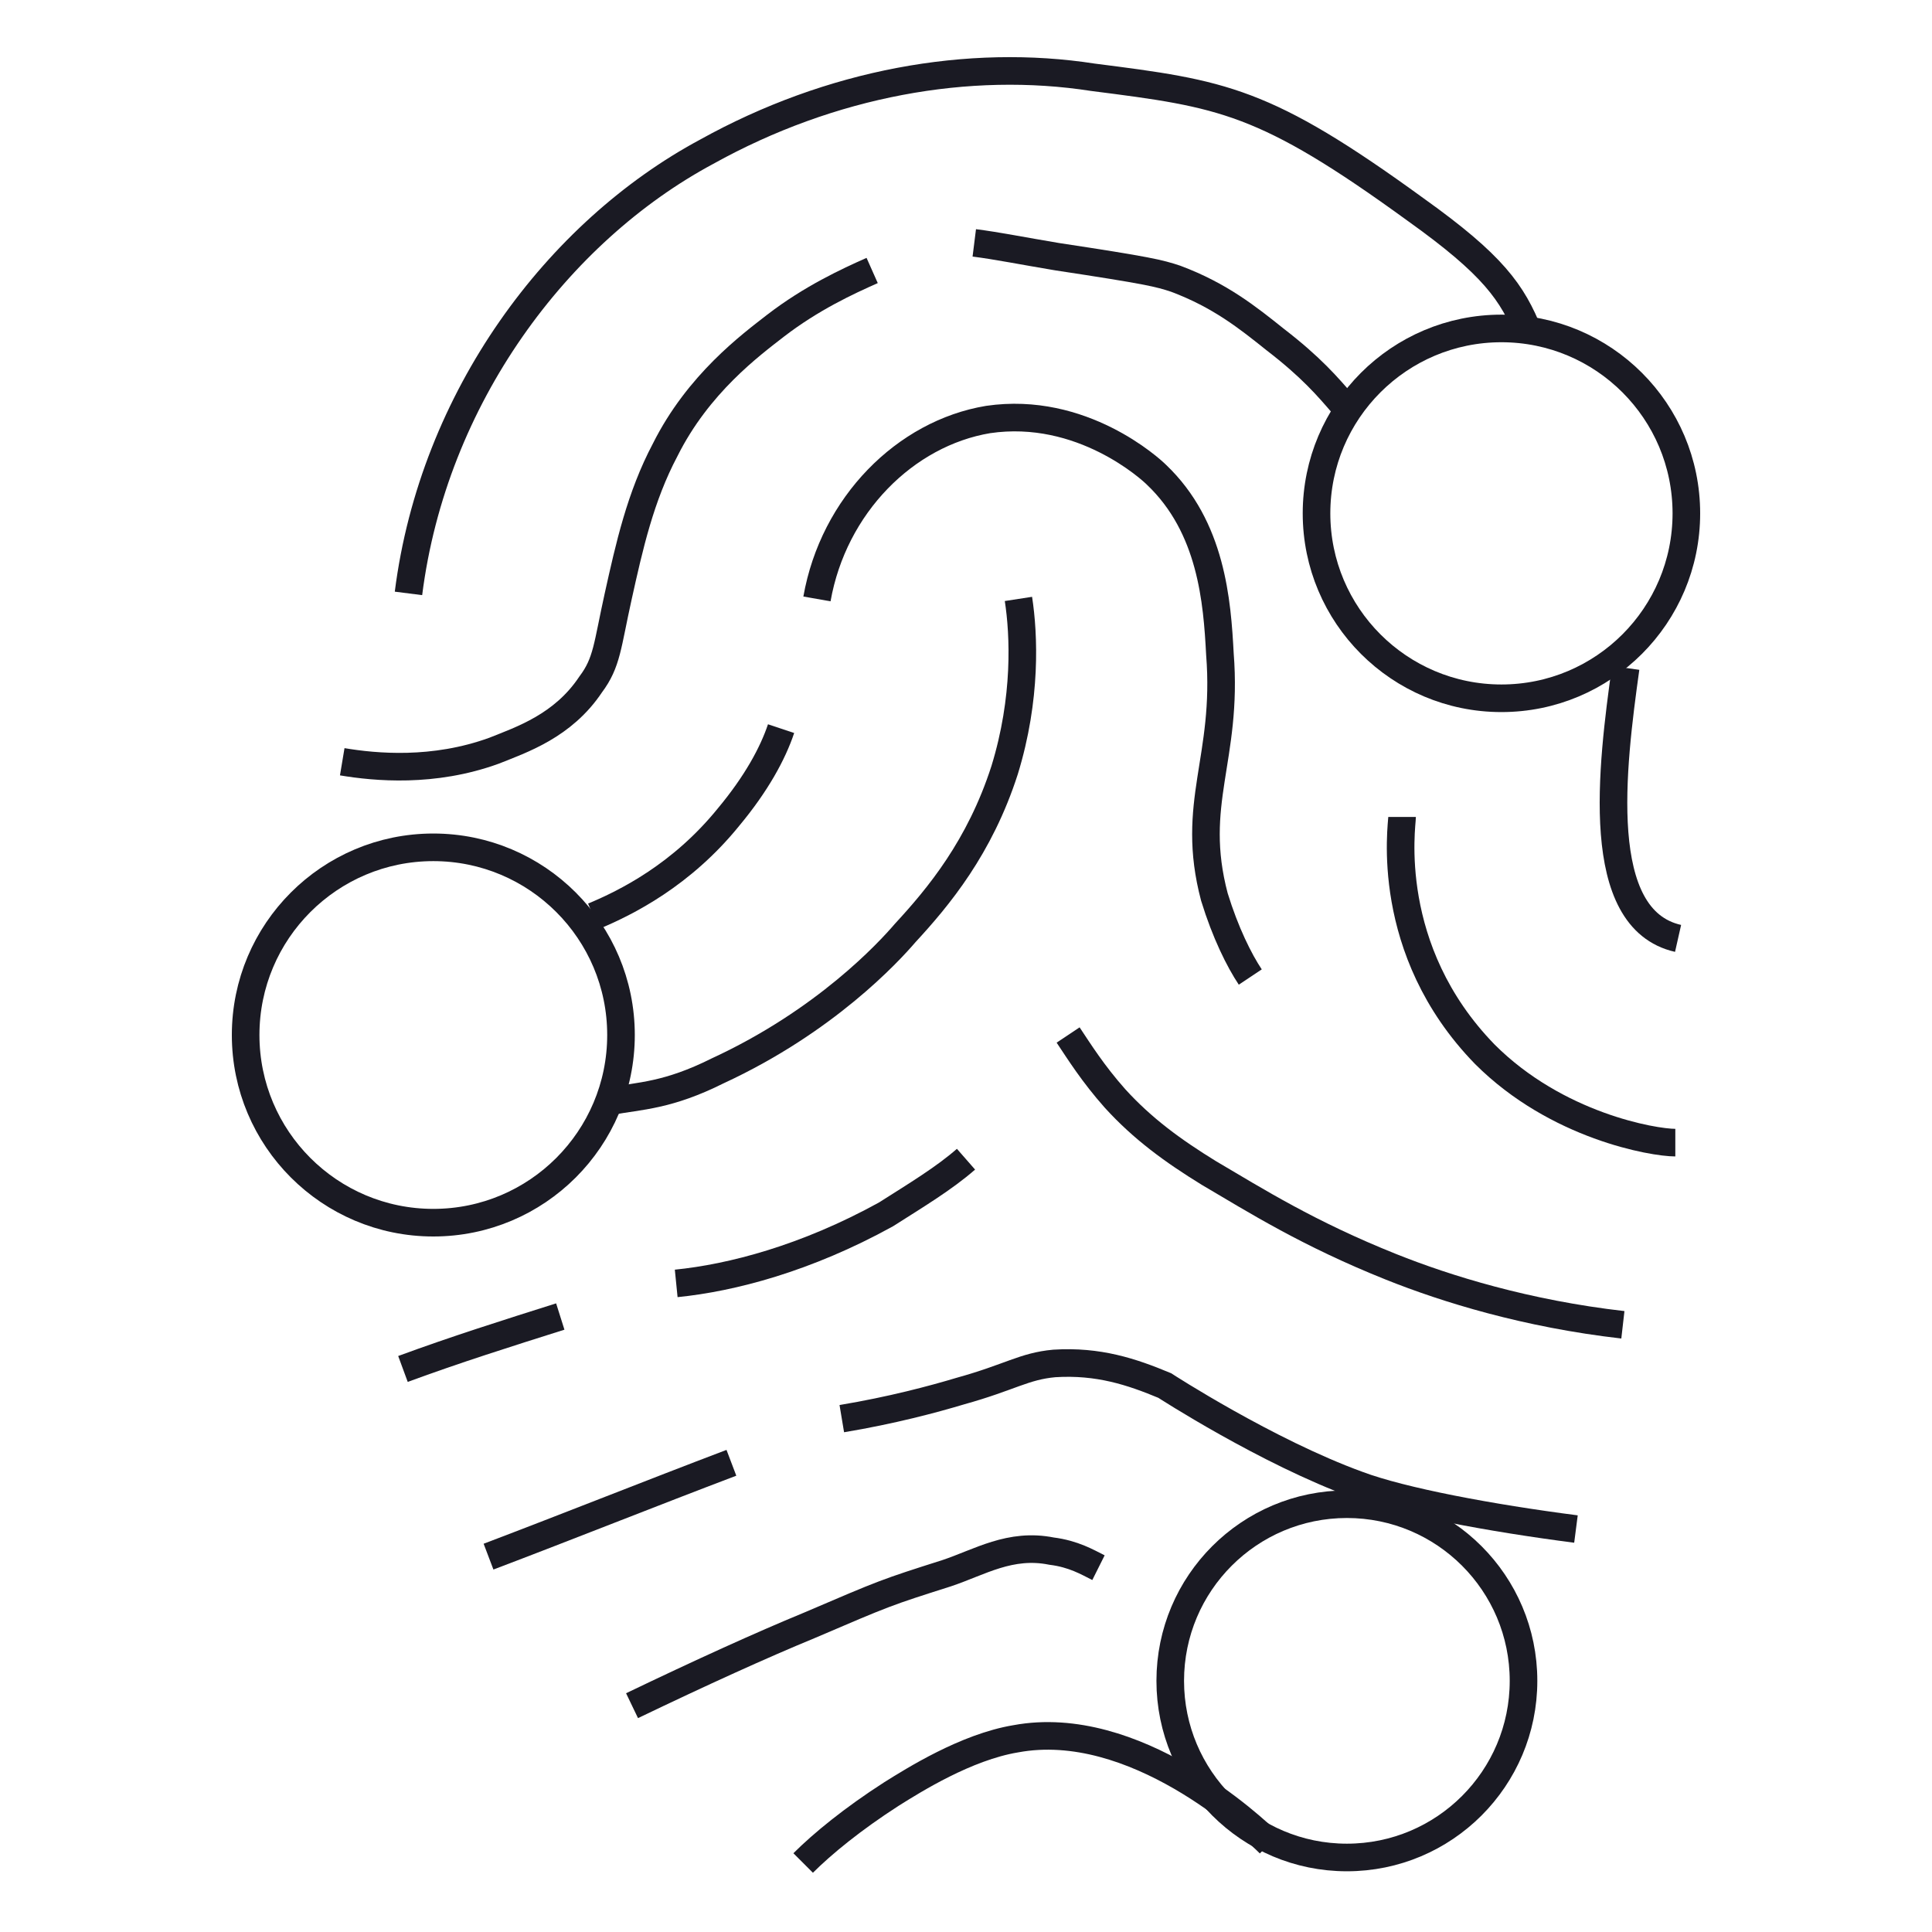
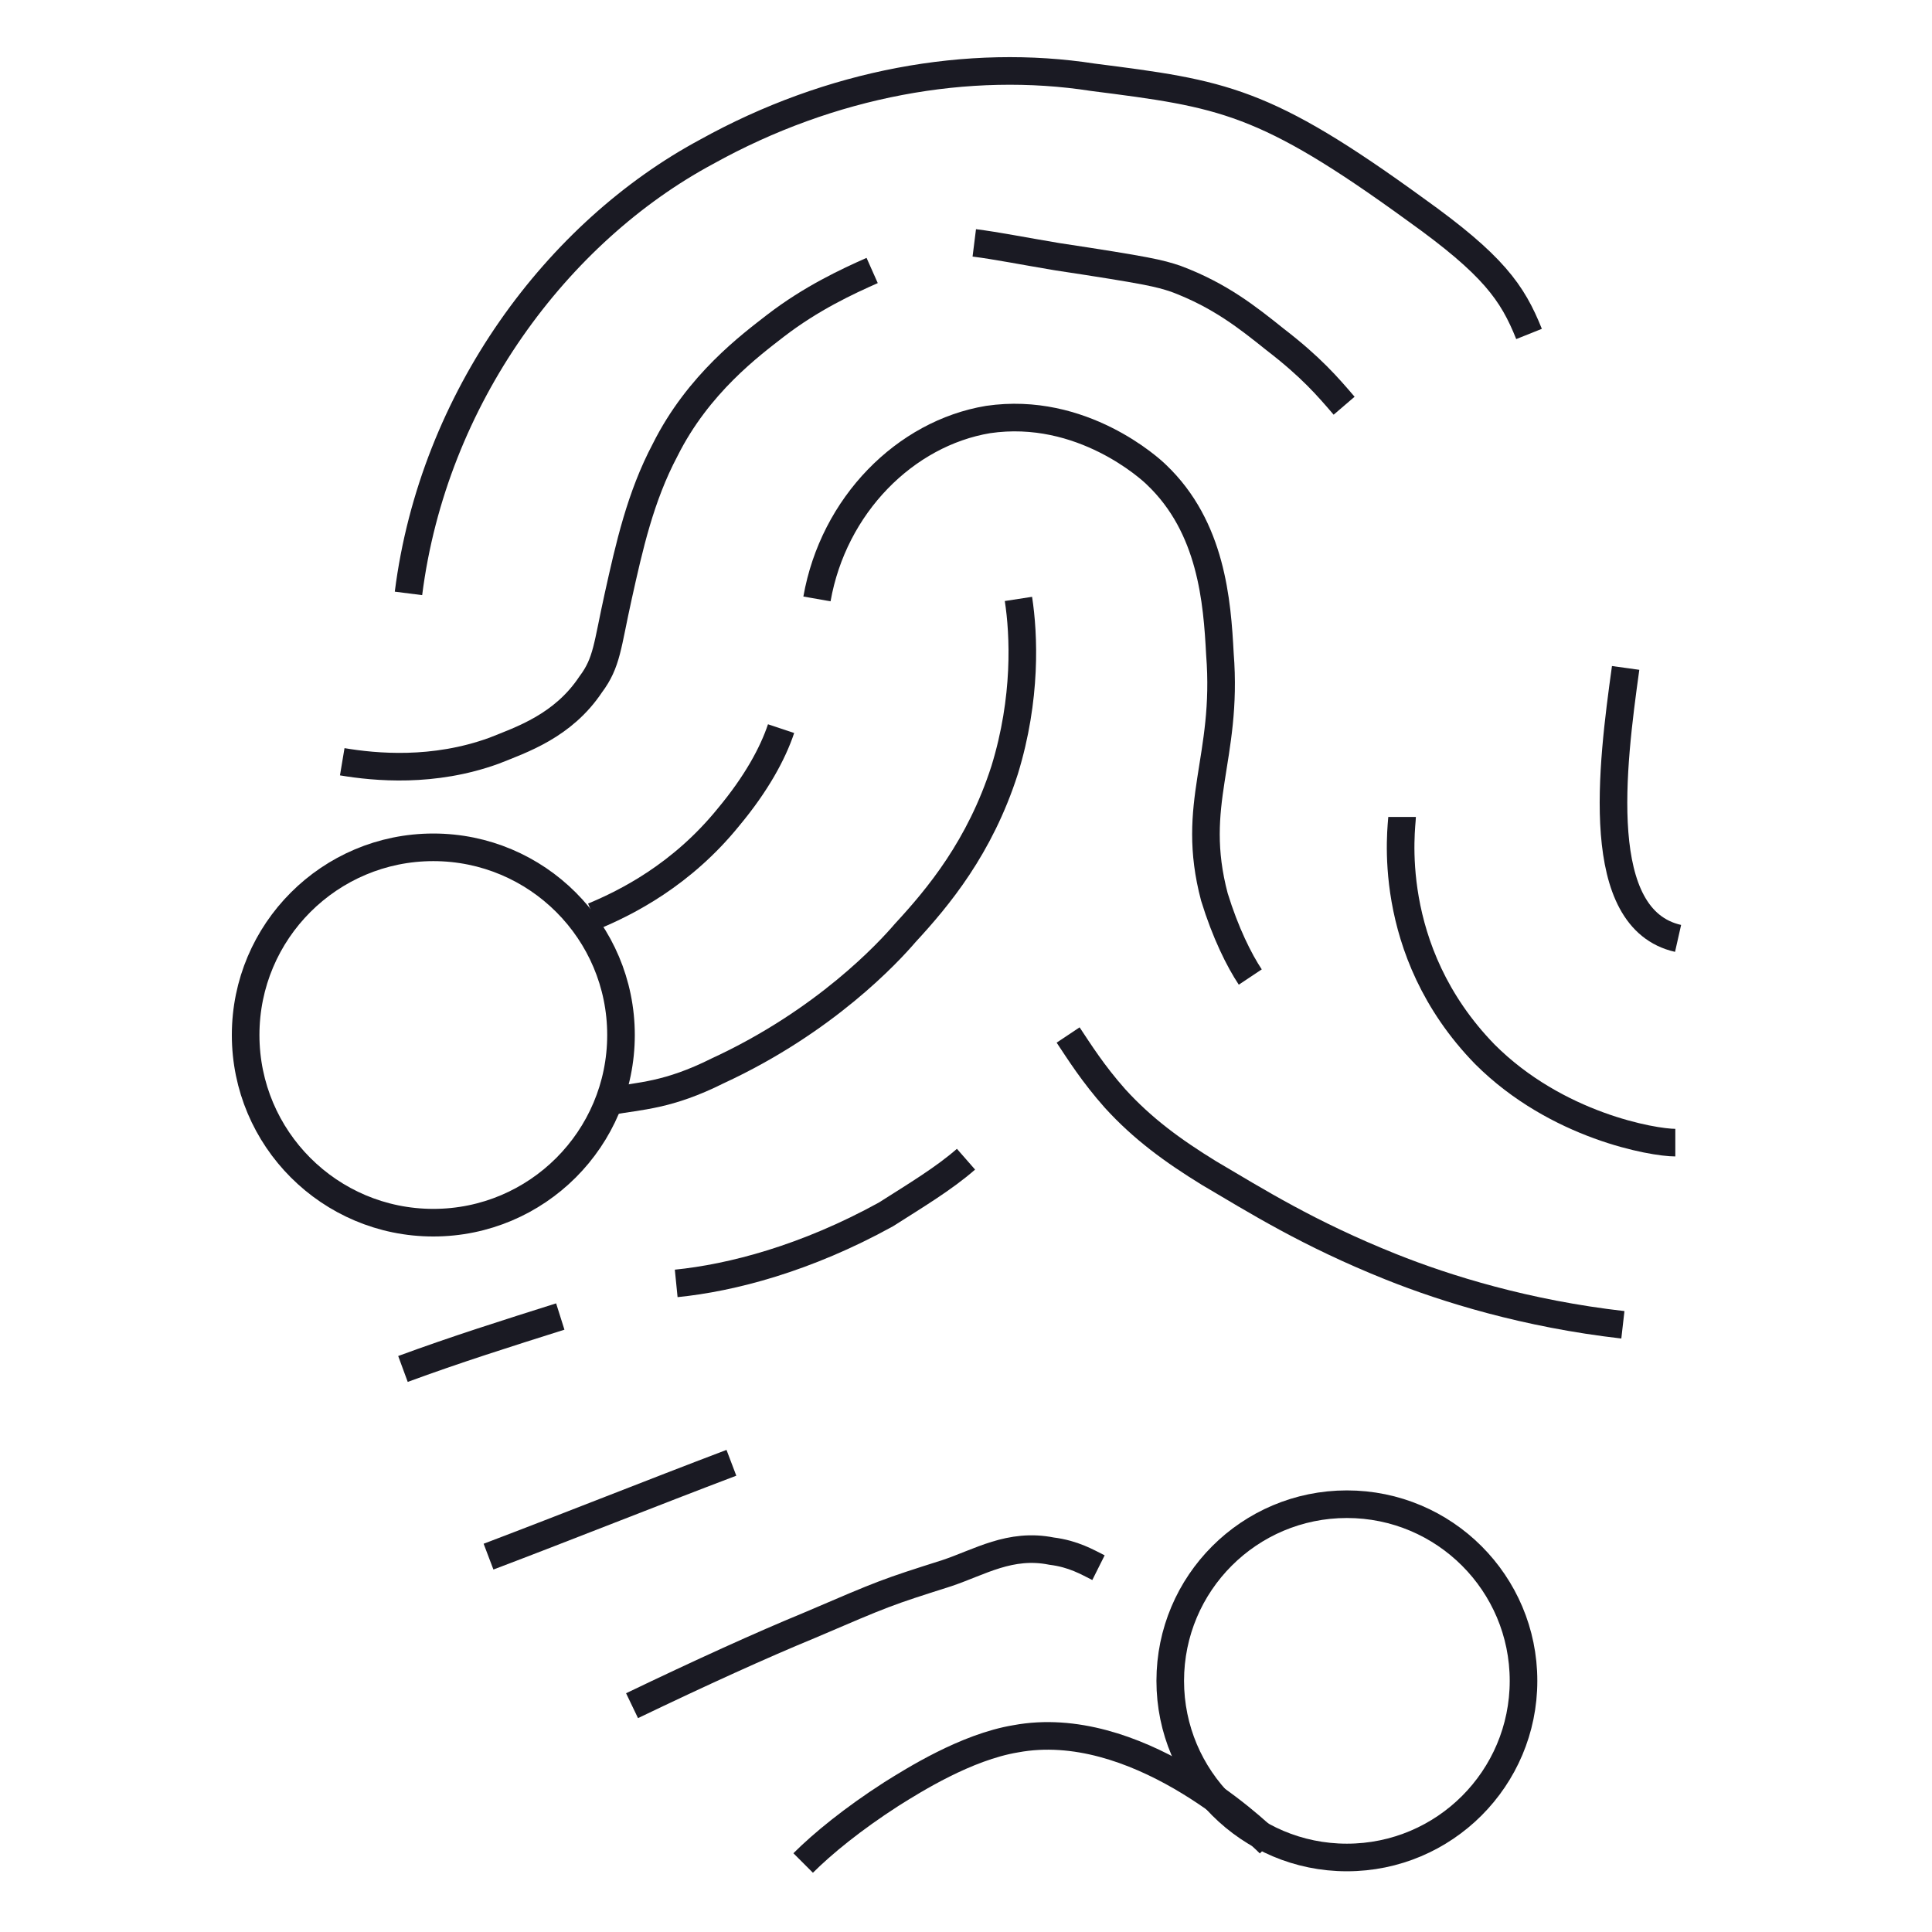
<svg xmlns="http://www.w3.org/2000/svg" version="1.1" id="Layer_1" x="0px" y="0px" viewBox="0 0 70 70" style="enable-background:new 0 0 70 70;" xml:space="preserve">
  <style type="text/css">
	.st0{fill:none;stroke:#1A1A23;stroke-miterlimit:2.613;}
</style>
  <path class="st0" d="M58.9,24.2c-0.5,3.6-1.2,9.1,1.9,9.8" />
  <path class="st0" d="M14.8,21.5c0.9-7.1,5.4-13.1,10.8-16c4.5-2.5,9.5-3.4,14-2.7c4.7,0.6,6.2,0.8,11.7,4.8c2.8,2,3.5,3,4.1,4.5" />
  <path class="st0" d="M60.7,41.4c-0.8,0-4.3-0.6-6.9-3.2c-3.7-3.8-3-8.3-3-8.6" />
  <path class="st0" d="M45.3,35.4c-0.4-0.6-0.9-1.6-1.3-2.9c-0.9-3.4,0.5-5,0.2-8.8c-0.1-1.9-0.3-4.6-2.3-6.5c-0.2-0.2-2.7-2.5-6.1-2  c-3,0.5-5.6,3.1-6.2,6.5" />
  <path class="st0" d="M36.9,21.7c0.2,1.3,0.3,3.6-0.5,6.2c-0.9,2.8-2.4,4.6-3.6,5.9c-0.6,0.7-2.9,3.2-6.8,5c-1.8,0.9-2.8,0.9-3.9,1.1  " />
  <path class="st0" d="M28.3,26.4c-0.3,0.9-0.9,2-1.9,3.2c-1.7,2.1-3.7,3.1-4.9,3.6" />
  <path class="st0" d="M31.6,9.8c-0.9,0.4-2.2,1-3.5,2c-0.9,0.7-2.8,2.1-4,4.5c-0.9,1.7-1.3,3.5-1.7,5.3c-0.4,1.8-0.4,2.4-1,3.2  c-1,1.5-2.5,2-3.5,2.4c-2.2,0.8-4.3,0.6-5.5,0.4" />
  <path class="st0" d="M35.3,8.8c0.8,0.1,1.8,0.3,3,0.5c3.3,0.5,3.7,0.6,4.3,0.8c1.6,0.6,2.6,1.4,3.6,2.2c1.3,1,1.9,1.7,2.5,2.4" />
  <path class="st0" d="M38.7,37.5c0.4,0.6,0.9,1.4,1.7,2.3c1,1.1,2.1,1.9,3.4,2.7c1.7,1,3.6,2.2,6.6,3.4c2,0.8,4.9,1.7,8.4,2.1" />
  <path class="st0" d="M35,42c-0.8,0.7-1.8,1.3-2.9,2c-2.9,1.6-5.6,2.3-7.6,2.5" />
  <path class="st0" d="M20.3,47.7c-1.9,0.6-3.8,1.2-5.7,1.9" />
  <path class="st0" d="M17.7,56.4c2.9-1.1,5.9-2.3,8.8-3.4" />
  <path class="st0" d="M22.9,61.8c2.5-1.2,4.7-2.2,6.4-2.9c2.8-1.2,2.8-1.2,5-1.9c1.2-0.4,2.3-1.1,3.8-0.8c0.8,0.1,1.3,0.4,1.7,0.6" />
-   <path class="st0" d="M30.5,51.4c1.8-0.3,3.3-0.7,4.3-1c1.8-0.5,2.3-0.9,3.4-1c1.6-0.1,2.8,0.3,4,0.8c0,0,3.7,2.4,7,3.6  c1.6,0.6,4.8,1.2,7.9,1.6" />
  <path class="st0" d="M29.1,67.5c0.7-0.7,1.8-1.6,3.2-2.5c0.8-0.5,2.7-1.7,4.5-2c4.3-0.8,8.6,3.2,9.2,3.8" />
  <circle class="st0" cx="15.7" cy="37.5" r="6.8" />
  <circle class="st0" cx="48.8" cy="60.9" r="6.4" />
-   <circle class="st0" cx="54.4" cy="18.6" r="6.7" />
</svg>